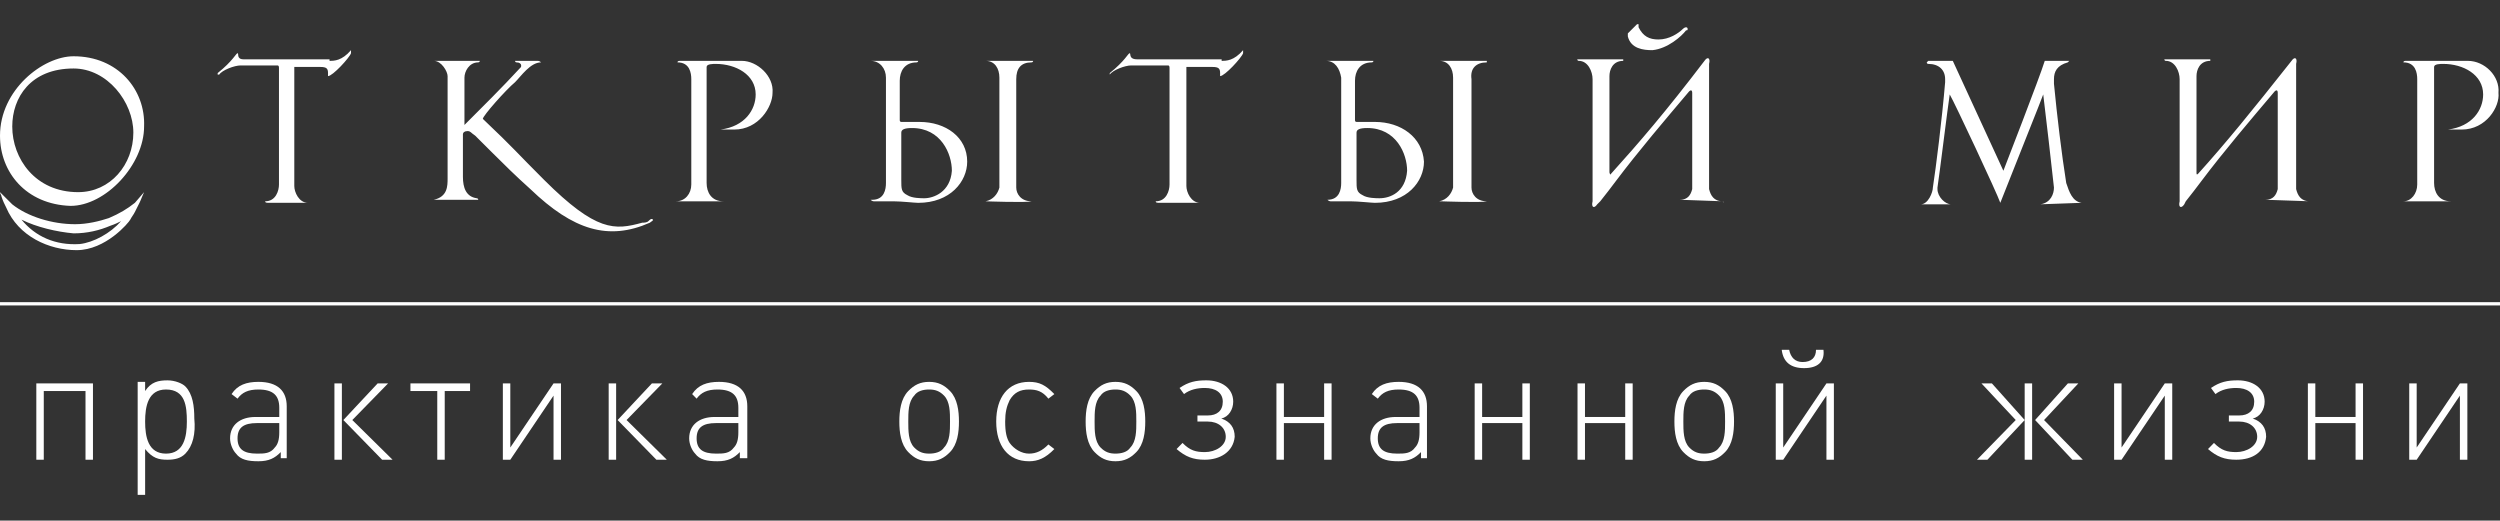
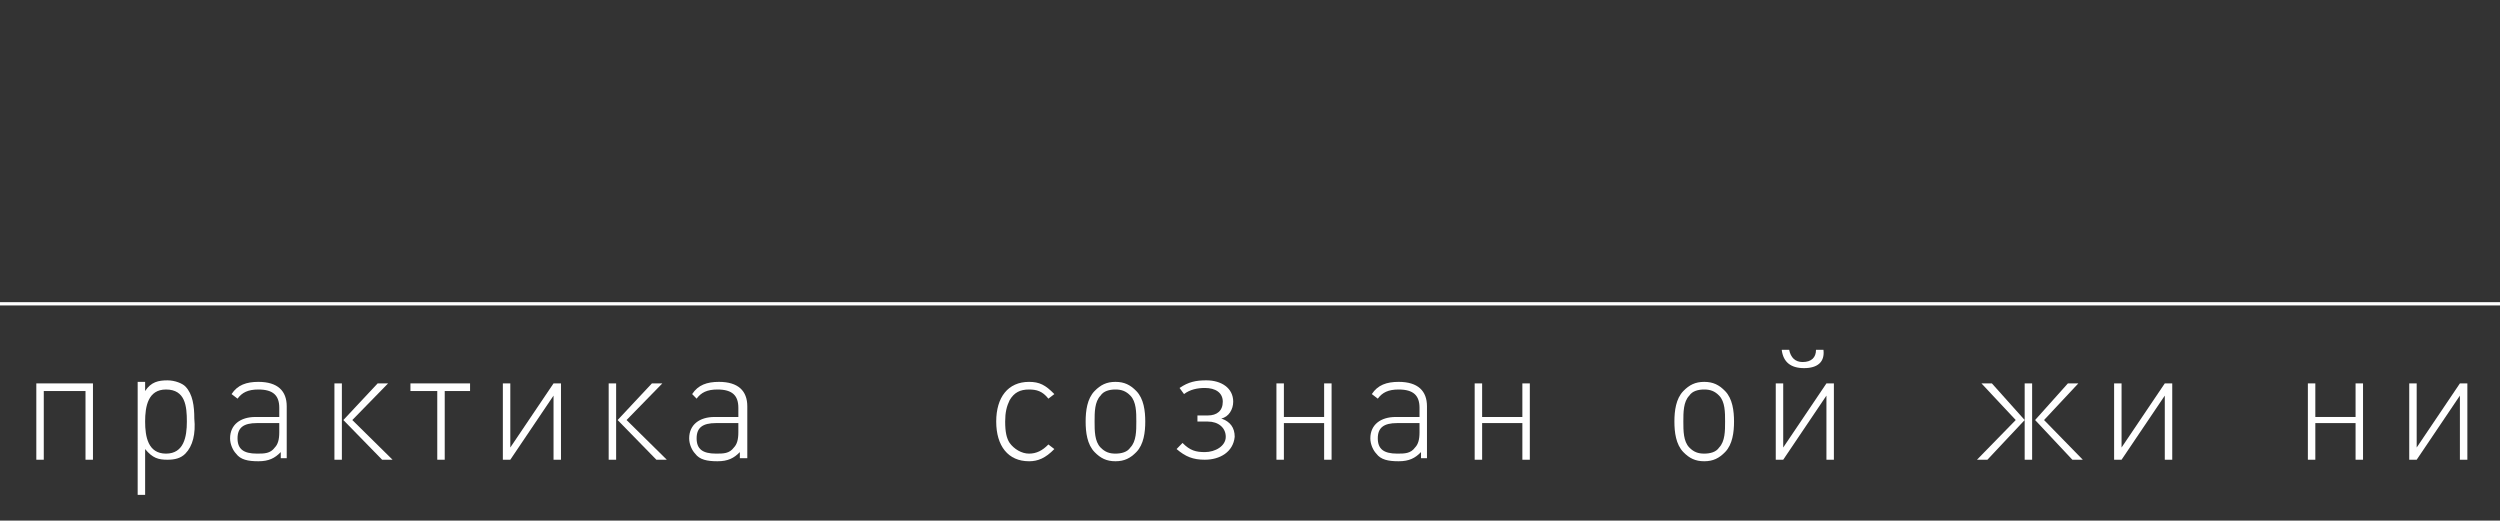
<svg xmlns="http://www.w3.org/2000/svg" xmlns:ns1="http://sodipodi.sourceforge.net/DTD/sodipodi-0.dtd" xmlns:ns2="http://www.inkscape.org/namespaces/inkscape" width="413" height="86" viewBox="0 0 413 86" fill="none" id="svg52" ns1:docname="om-logo-original-white.svg" ns2:version="0.92.4 (5da689c313, 2019-01-14)">
  <rect x="0" y="0" width="413" height="86" fill="#333333" stroke="none" />
  <defs id="defs56" />
-   <path d="m 3.545,36.282 c 2.279,2.774 5.571,4.287 9.622,4.035 2.279,-0.252 5.064,-1.765 6.837,-3.783 -0.506,0.252 -1.013,0.504 -1.772,0.757 -1.773,0.757 -3.798,1.261 -6.077,1.261 C 9.369,38.299 6.077,37.542 3.545,36.282 Z m 9.116,5.044 C 8.103,41.325 3.039,39.056 1.013,34.264 0.76,33.76 0.506,33.255 0.253,32.498 0.253,32.246 0,31.994 0,31.742 c 0.506,0.504 0.76,0.757 1.519,1.513 l 0.506,0.504 c 2.532,2.018 6.584,3.279 10.382,3.279 2.026,0 4.051,-0.504 5.571,-1.009 1.773,-0.757 3.039,-1.513 4.305,-2.522 l 1.519,-1.765 c -0.253,0.504 -0.506,1.261 -0.76,1.765 -0.253,0.504 -0.506,1.009 -0.76,1.513 -0.253,0.504 -0.506,0.757 -0.76,1.261 -0.253,0.504 -4.051,5.044 -8.863,5.044 z M 381.601,33.255 c -1.52,0 -2.026,-1.009 -2.279,-2.018 0,-0.252 0,-0.504 0,-0.757 v -1.009 c 0,-1.261 0,-3.026 0,-4.792 V 10.557 c 0.253,-1.009 -0.253,-1.261 -0.76,-0.504 -6.584,8.323 -10.888,13.619 -15.446,18.663 -0.253,0.252 -0.253,0 -0.253,-0.252 0,-9.331 0,-14.123 0,-15.889 0,-1.009 0.506,-2.522 2.279,-2.522 0,0 0,0 0,-0.252 h -7.344 c -0.253,0 -0.253,0 -0.253,0 0,0 0,0.252 0.253,0.252 1.52,0 2.279,1.765 2.279,3.026 0,1.009 0,2.27 0,5.801 v 14.375 c -0.253,1.009 0.253,1.261 0.76,0.504 l 0.253,-0.504 c 1.013,-1.261 1.773,-2.27 2.532,-3.279 3.799,-5.044 8.103,-10.088 12.155,-14.88 0.253,-0.252 0.506,-0.252 0.506,0.252 v 9.079 c 0,3.026 0,5.548 0,6.809 -0.253,1.009 -0.759,1.765 -2.026,1.765 -0.253,0 -0.253,0 -0.253,0 0,0 0,0 0.253,0 l 7.344,0.252 c 0,0.252 0,0.252 0,0 0,0.252 0,0 0,0 z m -37.73,0.252 c 0.253,0 0.253,0 0,0 0.253,0 0,0 0,0 l -7.09,0.252 h 0.253 c 1.773,-0.252 2.279,-1.765 2.279,-2.774 -0.253,-2.522 -1.519,-13.367 -1.772,-15.384 -0.253,0.757 -4.811,12.105 -7.09,17.906 -0.507,-1.513 -7.597,-16.645 -8.357,-17.906 -0.253,1.513 -1.772,13.871 -2.025,15.384 v 0.252 c 0,1.261 1.266,2.522 2.279,2.522 0,0 0.253,0 0,0 h -5.065 c 1.266,0 2.026,-2.018 2.026,-2.774 0.506,-3.279 1.519,-11.349 2.026,-17.402 v -0.504 c 0,-1.513 -1.013,-2.522 -2.786,-2.522 0,0 -0.253,0 -0.253,-0.252 l 0.253,-0.252 h 4.052 l 8.356,18.158 c 0,0 6.077,-15.636 6.837,-18.158 h 3.798 0.253 c 0,0 0,0 -0.253,0.252 -1.772,0.504 -2.279,1.513 -2.279,2.774 0,0.252 0,0.504 0,0.757 0.507,5.296 1.266,11.601 2.026,16.393 0.506,1.513 1.013,3.026 2.532,3.279 z m 63.811,-23.455 c -2.025,0 -9.116,0 -9.875,0 h -0.253 c -0.254,0 -0.507,0 -0.507,0.252 2.026,0 2.279,1.765 2.279,2.774 0,5.801 0,14.628 0,17.402 0,1.513 -1.013,2.774 -2.279,2.774 h 0.253 c 0,0 7.09,0 7.597,0 -2.026,0 -2.785,-1.513 -2.785,-3.026 0,-0.504 0,-19.167 0,-19.167 0,-0.504 1.012,-0.504 1.519,-0.504 3.292,0 6.584,1.765 6.584,5.044 0,2.522 -1.773,5.296 -5.825,5.801 0,0 0.001,0 0.254,0 h 2.025 c 4.052,0 6.331,-3.783 6.078,-6.053 0.253,-2.774 -2.279,-5.296 -5.065,-5.296 z M 245.622,33.255 c -1.772,0 -2.532,-1.261 -2.532,-2.27 0,-0.504 0,-4.035 0,-6.557 V 19.132 c 0,-3.783 0,-5.044 0,-6.053 -0.253,-1.765 0.76,-2.774 2.532,-2.774 0,0 0,0 0,-0.252 -0.759,0 -7.596,0 -7.596,0 h -0.254 c 1.52,0 2.279,1.261 2.279,2.774 0,0 0,2.27 0,6.053 v 5.296 c 0,2.018 0,6.053 0,6.809 -0.253,1.009 -1.012,2.018 -2.279,2.27 h 0.254 c 0,0 6.837,0.252 7.596,0 0,0.252 0,0.252 0,0 z m -17.725,-0.504 c -0.506,0 -2.026,0 -2.785,-0.504 -1.013,-0.504 -1.013,-1.009 -1.013,-2.522 0,-2.018 0,-5.044 0,-7.818 0,-0.504 0.506,-0.757 1.772,-0.757 4.811,0 6.584,4.287 6.584,7.061 -0.253,3.531 -2.786,4.54 -4.558,4.54 z m -0.76,-12.61 h -1.013 c -1.266,0 -1.772,0 -2.025,0 0,0 -0.254,0 -0.254,-0.252 0,-3.531 0,-6.557 0,-6.557 0,-1.513 0.76,-3.026 2.786,-3.026 0,0 0.253,0 0.253,-0.252 h -0.253 c -0.76,0 -7.597,0 -7.597,0 h -0.253 0.253 c 1.52,0 2.279,1.261 2.532,2.774 0,2.774 0,11.853 0,17.402 0,1.009 -0.253,2.774 -2.278,2.774 0,0 0.253,0.252 0.506,0.252 h 0.253 c 0.253,0 2.279,0 3.039,0 1.266,0 3.545,0.252 4.051,0.252 5.318,0 8.103,-3.531 8.103,-6.809 -0.253,-4.035 -3.798,-6.557 -8.103,-6.557 z M 201.815,10.053 c 0.76,0 2.026,0 3.545,-1.765 v 0.504 c -0.253,0.757 -3.038,3.783 -3.798,3.783 0,-0.252 0,-0.252 0,-0.504 0,-0.757 -0.253,-1.009 -1.266,-1.009 h -0.253 -4.052 V 30.733 c 0,1.009 0.76,2.774 2.279,2.774 0,0 0.254,0 0,0 0,0 -0.506,0 -1.519,0 h -5.064 c -0.507,0 -0.76,0 -0.76,-0.252 1.773,0 2.279,-1.765 2.279,-2.774 0,-3.783 0,-12.862 0,-19.167 0,-0.252 0,-0.504 -0.253,-0.504 h -6.077 c -1.013,0 -3.039,0.757 -3.546,1.513 v -0.252 c 2.533,-2.018 3.039,-3.279 3.292,-3.279 0.254,0 -0.253,1.009 1.266,1.009 h 13.927 z M 107.871,36.282 c -0.253,-0.252 -0.506,0 -0.759,0.252 -0.254,0.252 -0.76,0.252 -1.013,0.252 -4.558,1.261 -7.597,1.513 -16.206,-7.062 -4.558,-4.54 -4.811,-5.044 -10.129,-10.088 0,-0.504 3.798,-4.792 5.318,-6.053 1.013,-1.009 2.532,-3.279 4.305,-3.279 0,0 -0.253,-0.252 -0.506,-0.252 h -3.798 c 0,0 0,0.252 0.253,0.252 0.506,0 0.76,0.252 0.76,0.504 0,0.252 0,0.252 -0.253,0.504 -2.785,3.026 -6.33,6.557 -9.116,9.331 v -7.818 c 0,-1.009 0.76,-2.522 2.279,-2.522 0,0 0.253,0 0.253,-0.252 h -0.253 c -1.266,0 -7.343,0 -7.343,0 1.266,0 2.279,1.765 2.279,2.522 0,1.513 0,16.645 0,16.645 v 0.252 c 0,1.261 0,3.026 -2.279,3.531 h 6.837 c 0.506,0 0.506,0 0.506,0 0,0 0,-0.252 -0.253,-0.252 -1.773,-0.252 -2.279,-1.765 -2.279,-3.531 v -7.061 c 0,-0.252 0.253,-0.504 0.76,-0.504 0.506,0 0.506,0.252 1.266,0.757 0.506,0.504 2.026,2.018 2.785,2.774 2.026,2.018 3.798,3.783 6.33,6.053 7.09,6.809 12.914,8.575 19.751,5.548 0.253,-0.252 0.506,-0.252 0.506,-0.504 z m 176.747,-3.026 c -1.519,0 -2.026,-1.009 -2.279,-2.018 0,-0.252 0,-0.504 0,-0.757 v -1.009 c 0,-1.261 0,-3.026 0,-4.792 V 10.557 c 0.253,-1.009 -0.253,-1.261 -0.76,-0.504 -6.33,8.323 -10.888,13.619 -15.446,18.663 0,0.252 -0.253,0 -0.253,-0.252 0,-9.331 0,-14.123 0,-15.889 0,-1.009 0.506,-2.522 2.279,-2.522 0,0 0,0 0,-0.252 h -7.344 -0.253 c 0,0 0,0.252 0.253,0.252 1.52,0 2.279,1.765 2.279,3.026 0,1.009 0,2.27 0,5.801 v 14.375 c -0.253,1.009 0.254,1.261 0.76,0.504 l 0.506,-0.504 c 1.013,-1.261 1.773,-2.27 2.533,-3.279 3.798,-5.044 8.103,-10.088 12.154,-14.88 0.253,-0.252 0.507,-0.252 0.507,0.252 v 9.079 c 0,3.026 0,5.548 0,6.809 -0.254,1.009 -0.76,1.765 -2.026,1.765 -0.253,0 -0.253,0 -0.253,0 0,0 0,0 0.253,0 l 7.09,0.252 c 0,0.252 0.253,0.252 0,0 0.253,0.252 0,0 0,0 z m -114.202,0 c -1.772,0 -2.532,-1.261 -2.532,-2.27 0,-0.504 0,-4.035 0,-6.557 V 19.132 c 0,-3.783 0,-5.044 0,-6.053 0,-1.765 0.76,-2.774 2.532,-2.774 0,0 0.254,0 0.254,-0.252 h -0.254 c -0.759,0 -7.596,0 -7.596,0 h -0.254 0.254 c 1.519,0 2.279,1.261 2.279,2.774 0,0 0,2.27 0,6.053 v 5.296 c 0,2.018 0,6.053 0,6.809 -0.254,1.009 -1.013,2.018 -2.279,2.27 h -0.254 0.254 c 0,0 6.837,0.252 7.596,0 0,0.252 0,0.252 0,0 z m -17.725,-0.504 c -0.506,0 -2.026,0 -2.785,-0.504 -1.013,-0.504 -1.013,-1.009 -1.013,-2.522 0,-2.018 0,-5.044 0,-7.818 0,-0.504 0.506,-0.757 1.772,-0.757 4.811,0 6.584,4.287 6.584,7.061 -0.253,3.531 -3.039,4.54 -4.558,4.54 z m -0.76,-12.61 h -1.013 c -1.266,0 -1.772,0 -2.025,0 0,0 -0.254,0 -0.254,-0.252 0,-3.531 0,-6.557 0,-6.557 0,-1.513 0.76,-3.026 2.786,-3.026 0,0 0.253,0 0.253,-0.252 -0.76,0 -7.596,0 -7.596,0 h -0.254 c 1.52,0 2.532,1.261 2.532,2.774 0,2.774 0,11.853 0,17.402 0,1.009 -0.253,2.774 -2.278,2.774 0,0 0,0 -0.254,0 0,0 0.254,0.252 0.507,0.252 h 0.253 c 0.253,0 2.279,0 3.039,0 1.266,0 3.545,0.252 4.051,0.252 5.318,0 8.103,-3.531 8.103,-6.809 0,-4.035 -3.545,-6.557 -7.85,-6.557 z M 122.558,10.053 c -2.026,0 -9.116,0 -9.876,0 h -0.253 c -0.253,0 -0.506,0 -0.506,0.252 2.025,0 2.279,1.765 2.279,2.774 0,5.801 0,14.628 0,17.402 0,1.513 -1.013,2.774 -2.532,2.774 h 0.253 c 0,0 7.09,0 7.596,0 -2.025,0 -2.785,-1.513 -2.785,-3.026 0,-0.504 0,-19.167 0,-19.167 0,-0.504 1.013,-0.504 1.519,-0.504 3.292,0 6.584,1.765 6.584,5.044 0,2.522 -1.773,5.296 -5.824,5.801 0,0 0,0 0.253,0 h 2.026 c 4.051,0 6.33,-3.783 6.33,-6.053 0.254,-2.774 -2.532,-5.296 -5.064,-5.296 z m -68.116,0 c 0.76,0 2.026,0 3.545,-1.765 v 0.504 c -0.253,0.757 -3.039,3.783 -3.798,3.783 0,-0.252 0,-0.252 0,-0.504 0,-0.757 -0.253,-1.009 -1.266,-1.009 H 52.669 48.618 V 30.733 c 0,1.009 0.76,2.774 2.279,2.774 h 0.253 c 0,0 -0.506,0 -1.519,0 h -5.064 c -0.506,0 -0.76,0 -0.76,-0.252 1.772,0 2.279,-1.765 2.279,-2.774 0,-3.783 0,-12.862 0,-19.167 0,-0.252 0,-0.504 -0.253,-0.504 h -6.077 c -1.013,0 -3.039,0.757 -3.545,1.513 h -0.253 v -0.252 c 2.532,-2.018 3.039,-3.279 3.292,-3.279 0.253,0 -0.253,1.009 1.013,1.009 H 54.442 Z M 12.914,31.742 c 5.318,0 9.116,-4.54 9.116,-9.836 0,-5.044 -4.305,-10.592 -9.876,-10.592 -7.09,0 -10.129,4.792 -10.129,9.584 0,5.296 3.798,10.845 10.888,10.845 z M 12.155,9.296 C 7.09,9.296 0,14.845 0,22.411 c 0,6.053 4.305,11.349 11.648,11.601 5.824,0 12.155,-6.809 12.155,-13.114 C 24.056,14.845 19.498,9.296 12.155,9.296 Z M 270.185,4.252 C 270.438,4 270.438,4 270.438,4 h 0.253 c 0,0 0,0.252 0,0.504 0.76,1.513 1.772,2.018 3.292,2.018 1.772,0 3.292,-1.009 4.051,-1.765 0.254,-0.252 0.507,-0.252 0.507,-0.252 0,0 0.253,0 0.253,0.252 0,0.252 0,0.252 -0.253,0.252 -0.76,1.009 -3.039,3.026 -5.571,3.279 -1.519,0 -3.545,-0.252 -4.052,-2.27 0,-0.252 0,-0.252 0,-0.504 z" id="path2" style="clip-rule:evenodd;fill:#ffffff;fill-rule:evenodd" ns2:connector-curvature="0" />
  <path d="M0 50.188H413" stroke="white" stroke-width="0.541" stroke-miterlimit="10" id="path4" style="fill:#cccccc;stroke:#ffffff;stroke-opacity:1" />
  <path d="M 14.126,75.947 V 64.598 H 7.231 V 75.947 H 6 V 63.337 h 9.357 v 12.61 z" id="path6" style="fill:#ffffff;stroke-width:0.986" ns2:connector-curvature="0" />
  <path d="m 30.623,74.938 c -0.739,0.757 -1.724,1.009 -2.955,1.009 -1.477,0 -2.462,-0.252 -3.694,-1.765 v 7.566 h -1.231 V 63.085 h 1.231 v 1.513 c 0.985,-1.513 2.216,-1.765 3.694,-1.765 1.231,0 2.462,0.504 2.955,1.009 1.231,1.261 1.477,3.279 1.477,5.296 0.246,2.522 -0.246,4.54 -1.477,5.801 z M 27.422,64.346 c -2.955,0 -3.447,2.774 -3.447,5.296 0,2.522 0.493,5.296 3.447,5.296 2.955,0 3.447,-2.774 3.447,-5.296 0,-2.522 -0.246,-5.296 -3.447,-5.296 z" id="path8" style="fill:#ffffff;stroke-width:0.986" ns2:connector-curvature="0" />
  <path d="m 46.382,75.947 v -1.261 c -0.985,1.009 -1.97,1.513 -3.694,1.513 -1.724,0 -2.955,-0.252 -3.694,-1.261 -0.492,-0.504 -0.985,-1.513 -0.985,-2.522 0,-2.27 1.724,-3.531 4.186,-3.531 h 3.94 v -1.513 c 0,-2.018 -0.985,-3.026 -3.447,-3.026 -1.724,0 -2.709,0.504 -3.447,1.513 l -0.985,-0.757 c 0.985,-1.513 2.462,-2.018 4.432,-2.018 3.201,0 4.678,1.513 4.678,4.035 v 8.575 h -0.985 z m 0,-6.053 h -3.94 c -2.216,0 -3.201,0.757 -3.201,2.522 0,1.765 0.985,2.522 3.201,2.522 1.231,0 2.216,0 2.955,-1.009 0.493,-0.504 0.739,-1.261 0.739,-2.522 v -1.513 z" id="path10" style="fill:#ffffff;stroke-width:0.986" ns2:connector-curvature="0" />
  <path d="M 56.478,75.947 H 55.247 V 63.337 h 1.231 z m 5.91,-12.61 h 1.724 l -5.91,6.053 6.648,6.557 h -1.724 l -6.402,-6.557 z" id="path12" style="fill:#ffffff;stroke-width:0.986" ns2:connector-curvature="0" />
  <path d="M 73.468,64.598 V 75.947 H 72.237 V 64.598 h -4.432 v -1.261 h 9.849 v 1.261 z" id="path14" style="fill:#ffffff;stroke-width:0.986" ns2:connector-curvature="0" />
  <path d="M 91.444,75.947 V 65.355 L 84.303,75.947 H 83.072 V 63.337 h 1.231 v 10.592 l 7.141,-10.592 h 1.231 v 12.61 z" id="path16" style="fill:#ffffff;stroke-width:0.986" ns2:connector-curvature="0" />
  <path d="m 101.785,75.947 h -1.231 V 63.337 h 1.231 z m 5.91,-12.61 h 1.723 l -5.909,6.053 6.648,6.557 h -1.724 l -6.402,-6.557 z" id="path18" style="fill:#ffffff;stroke-width:0.986" ns2:connector-curvature="0" />
  <path d="m 122.223,75.947 v -1.261 c -0.985,1.009 -1.97,1.513 -3.694,1.513 -1.723,0 -2.954,-0.252 -3.693,-1.261 -0.492,-0.504 -0.985,-1.513 -0.985,-2.522 0,-2.27 1.724,-3.531 4.186,-3.531 h 3.939 v -1.513 c 0,-2.018 -0.984,-3.026 -3.447,-3.026 -1.723,0 -2.708,0.504 -3.447,1.513 l -0.738,-0.757 c 0.984,-1.513 2.462,-2.018 4.432,-2.018 3.2,0 4.678,1.513 4.678,4.035 v 8.575 h -1.231 z m 0,-6.053 h -3.94 c -2.216,0 -3.201,0.757 -3.201,2.522 0,1.765 0.985,2.522 3.201,2.522 1.231,0 2.216,0 2.955,-1.009 0.492,-0.504 0.738,-1.261 0.738,-2.522 v -1.513 z" id="path20" style="fill:#ffffff;stroke-width:0.986" ns2:connector-curvature="0" />
-   <path d="m 156.942,74.686 c -0.985,1.009 -1.97,1.513 -3.447,1.513 -1.478,0 -2.463,-0.504 -3.447,-1.513 -1.232,-1.261 -1.478,-3.279 -1.478,-5.044 0,-1.765 0.246,-3.783 1.478,-5.044 0.984,-1.009 1.969,-1.513 3.447,-1.513 1.477,0 2.462,0.504 3.447,1.513 1.231,1.261 1.477,3.279 1.477,5.044 0,1.765 -0.246,3.783 -1.477,5.044 z m -0.985,-9.331 c -0.739,-0.757 -1.477,-1.009 -2.462,-1.009 -0.985,0 -1.97,0.252 -2.463,1.009 -0.984,1.009 -0.984,2.774 -0.984,4.287 0,1.513 0,3.279 0.984,4.287 0.739,0.757 1.478,1.009 2.463,1.009 0.985,0 1.969,-0.252 2.462,-1.009 0.985,-1.009 0.985,-2.774 0.985,-4.287 0,-1.513 0,-3.279 -0.985,-4.287 z" id="path22" style="fill:#ffffff;stroke-width:0.986" ns2:connector-curvature="0" />
  <path d="m 169.992,76.199 c -3.447,0 -5.417,-2.522 -5.417,-6.557 0,-4.035 1.97,-6.557 5.417,-6.557 1.724,0 2.708,0.504 4.186,2.018 l -0.985,0.757 c -0.985,-1.261 -1.97,-1.513 -3.201,-1.513 -1.477,0 -2.462,0.504 -3.201,1.765 -0.492,1.009 -0.738,2.018 -0.738,3.531 0,1.765 0.246,2.774 0.738,3.531 0.739,1.009 1.97,1.765 3.201,1.765 1.231,0 2.216,-0.504 3.201,-1.513 l 0.985,0.757 c -1.478,1.513 -2.709,2.018 -4.186,2.018 z" id="path24" style="fill:#ffffff;stroke-width:0.986" ns2:connector-curvature="0" />
  <path d="m 187.72,74.686 c -0.985,1.009 -1.97,1.513 -3.447,1.513 -1.477,0 -2.462,-0.504 -3.447,-1.513 -1.231,-1.261 -1.477,-3.279 -1.477,-5.044 0,-1.765 0.246,-3.783 1.477,-5.044 0.985,-1.009 1.97,-1.513 3.447,-1.513 1.477,0 2.462,0.504 3.447,1.513 1.231,1.261 1.477,3.279 1.477,5.044 0,1.765 -0.246,3.783 -1.477,5.044 z m -0.985,-9.331 c -0.738,-0.757 -1.477,-1.009 -2.462,-1.009 -0.985,0 -1.97,0.252 -2.462,1.009 -0.985,1.009 -0.985,2.774 -0.985,4.287 0,1.513 0,3.279 0.985,4.287 0.738,0.757 1.477,1.009 2.462,1.009 0.985,0 1.97,-0.252 2.462,-1.009 0.985,-1.009 0.985,-2.774 0.985,-4.287 0,-1.513 0,-3.279 -0.985,-4.287 z" id="path26" style="fill:#ffffff;stroke-width:0.986" ns2:connector-curvature="0" />
  <path d="m 199.048,75.947 c -1.97,0 -3.201,-0.504 -4.678,-1.765 l 0.985,-1.009 c 1.231,1.261 2.216,1.513 3.693,1.513 1.724,0 3.447,-1.009 3.447,-2.522 0,-1.513 -1.231,-2.522 -2.955,-2.522 h -1.723 v -1.009 h 1.723 c 1.478,0 2.463,-0.756 2.463,-2.27 0,-1.513 -1.231,-2.27 -2.955,-2.27 -1.231,0 -2.462,0.252 -3.447,1.009 l -0.739,-1.009 c 1.478,-1.009 2.709,-1.261 4.432,-1.261 2.462,0 4.432,1.261 4.432,3.531 0,1.261 -0.738,2.522 -1.97,2.774 1.478,0.504 2.216,1.513 2.216,3.026 -0.246,2.522 -2.462,3.783 -4.924,3.783 z" id="path28" style="fill:#ffffff;stroke-width:0.986" ns2:connector-curvature="0" />
  <path d="M 218.746,75.947 V 69.894 H 212.098 v 6.053 h -1.231 V 63.337 h 1.231 v 5.548 h 6.648 v -5.548 h 1.231 v 12.61 z" id="path30" style="fill:#ffffff;stroke-width:0.986" ns2:connector-curvature="0" />
  <path d="m 234.751,75.947 v -1.261 c -0.985,1.009 -1.969,1.513 -3.693,1.513 -1.724,0 -2.955,-0.252 -3.693,-1.261 -0.493,-0.504 -0.985,-1.513 -0.985,-2.522 0,-2.27 1.723,-3.531 4.186,-3.531 h 3.939 v -1.513 c 0,-2.018 -0.985,-3.026 -3.447,-3.026 -1.724,0 -2.708,0.504 -3.447,1.513 l -0.985,-0.757 c 0.985,-1.513 2.462,-2.018 4.432,-2.018 3.201,0 4.678,1.513 4.678,4.035 v 8.575 h -0.985 z m 0,-6.053 h -3.939 c -2.216,0 -3.201,0.757 -3.201,2.522 0,1.765 0.985,2.522 3.201,2.522 1.231,0 2.216,0 2.954,-1.009 0.493,-0.504 0.739,-1.261 0.739,-2.522 v -1.513 z" id="path32" style="fill:#ffffff;stroke-width:0.986" ns2:connector-curvature="0" />
  <path d="m 251.495,75.947 v -6.053 h -6.647 v 6.053 h -1.232 V 63.337 h 1.232 v 5.548 h 6.647 v -5.548 h 1.232 v 12.61 z" id="path34" style="fill:#ffffff;stroke-width:0.986" ns2:connector-curvature="0" />
-   <path d="m 268.486,75.947 v -6.053 h -6.648 v 6.053 h -1.231 V 63.337 h 1.231 v 5.548 h 6.648 v -5.548 h 1.231 v 12.61 z" id="path36" style="fill:#ffffff;stroke-width:0.986" ns2:connector-curvature="0" />
  <path d="m 284.984,74.686 c -0.985,1.009 -1.97,1.513 -3.448,1.513 -1.477,0 -2.462,-0.504 -3.447,-1.513 -1.231,-1.261 -1.477,-3.279 -1.477,-5.044 0,-1.765 0.246,-3.783 1.477,-5.044 0.985,-1.009 1.97,-1.513 3.447,-1.513 1.478,0 2.463,0.504 3.448,1.513 1.231,1.261 1.477,3.279 1.477,5.044 0,1.765 -0.246,3.783 -1.477,5.044 z m -0.985,-9.331 c -0.739,-0.757 -1.478,-1.009 -2.463,-1.009 -0.984,0 -1.969,0.252 -2.462,1.009 -0.985,1.009 -0.985,2.774 -0.985,4.287 0,1.513 0,3.279 0.985,4.287 0.739,0.757 1.478,1.009 2.462,1.009 0.985,0 1.97,-0.252 2.463,-1.009 0.985,-1.009 0.985,-2.774 0.985,-4.287 0,-1.513 0,-3.279 -0.985,-4.287 z" id="path38" style="fill:#ffffff;stroke-width:0.986" ns2:connector-curvature="0" />
  <path d="M 301.727,75.947 V 65.355 l -7.14,10.592 h -1.231 v -12.61 h 1.231 v 10.592 l 7.14,-10.592 h 1.231 v 12.61 z m -3.693,-15.132 c -2.216,0 -3.447,-1.009 -3.693,-3.026 h 1.231 c 0.246,1.261 0.985,2.018 2.216,2.018 1.477,0 2.216,-0.757 2.216,-2.018 h 1.231 c 0.246,2.018 -0.985,3.026 -3.201,3.026 z" id="path40" style="fill:#ffffff;stroke-width:0.986" ns2:connector-curvature="0" />
  <path d="m 334.476,69.39 -6.155,6.557 h -1.724 l 6.402,-6.557 -5.663,-6.053 h 1.724 z m 0,6.557 V 63.337 h 1.232 v 12.61 z m 7.141,-12.61 h 1.723 l -5.663,6.053 6.402,6.557 h -1.724 l -6.155,-6.557 z" id="path42" style="fill:#ffffff;stroke-width:0.986" ns2:connector-curvature="0" />
  <path d="M 357.623,75.947 V 65.355 l -7.141,10.592 h -1.231 V 63.337 h 1.231 v 10.592 l 7.141,-10.592 h 1.231 v 12.61 z" id="path44" style="fill:#ffffff;stroke-width:0.986" ns2:connector-curvature="0" />
-   <path d="m 369.442,75.947 c -1.97,0 -3.201,-0.504 -4.679,-1.765 l 0.985,-1.009 c 1.231,1.261 2.216,1.513 3.694,1.513 1.723,0 3.447,-1.009 3.447,-2.522 0,-1.513 -1.231,-2.522 -2.955,-2.522 h -1.723 v -1.009 h 1.723 c 1.477,0 2.462,-0.756 2.462,-2.27 0,-1.513 -1.231,-2.27 -2.954,-2.27 -1.231,0 -2.463,0.252 -3.447,1.009 l -0.739,-1.009 c 1.477,-1.009 2.708,-1.261 4.432,-1.261 2.462,0 4.432,1.261 4.432,3.531 0,1.261 -0.739,2.522 -1.97,2.774 1.477,0.504 2.216,1.513 2.216,3.026 -0.246,2.522 -2.216,3.783 -4.924,3.783 z" id="path46" style="fill:#ffffff;stroke-width:0.986" ns2:connector-curvature="0" />
  <path d="m 389.14,75.947 v -6.053 h -6.648 v 6.053 h -1.231 V 63.337 h 1.231 v 5.548 h 6.648 v -5.548 h 1.231 v 12.61 z" id="path48" style="fill:#ffffff;stroke-width:0.986" ns2:connector-curvature="0" />
  <path d="M 406.376,75.947 V 65.355 l -7.14,10.592 h -1.231 V 63.337 h 1.231 v 10.592 l 7.14,-10.592 h 1.232 v 12.61 z" id="path50" style="fill:#ffffff;stroke-width:0.986" ns2:connector-curvature="0" />
</svg>